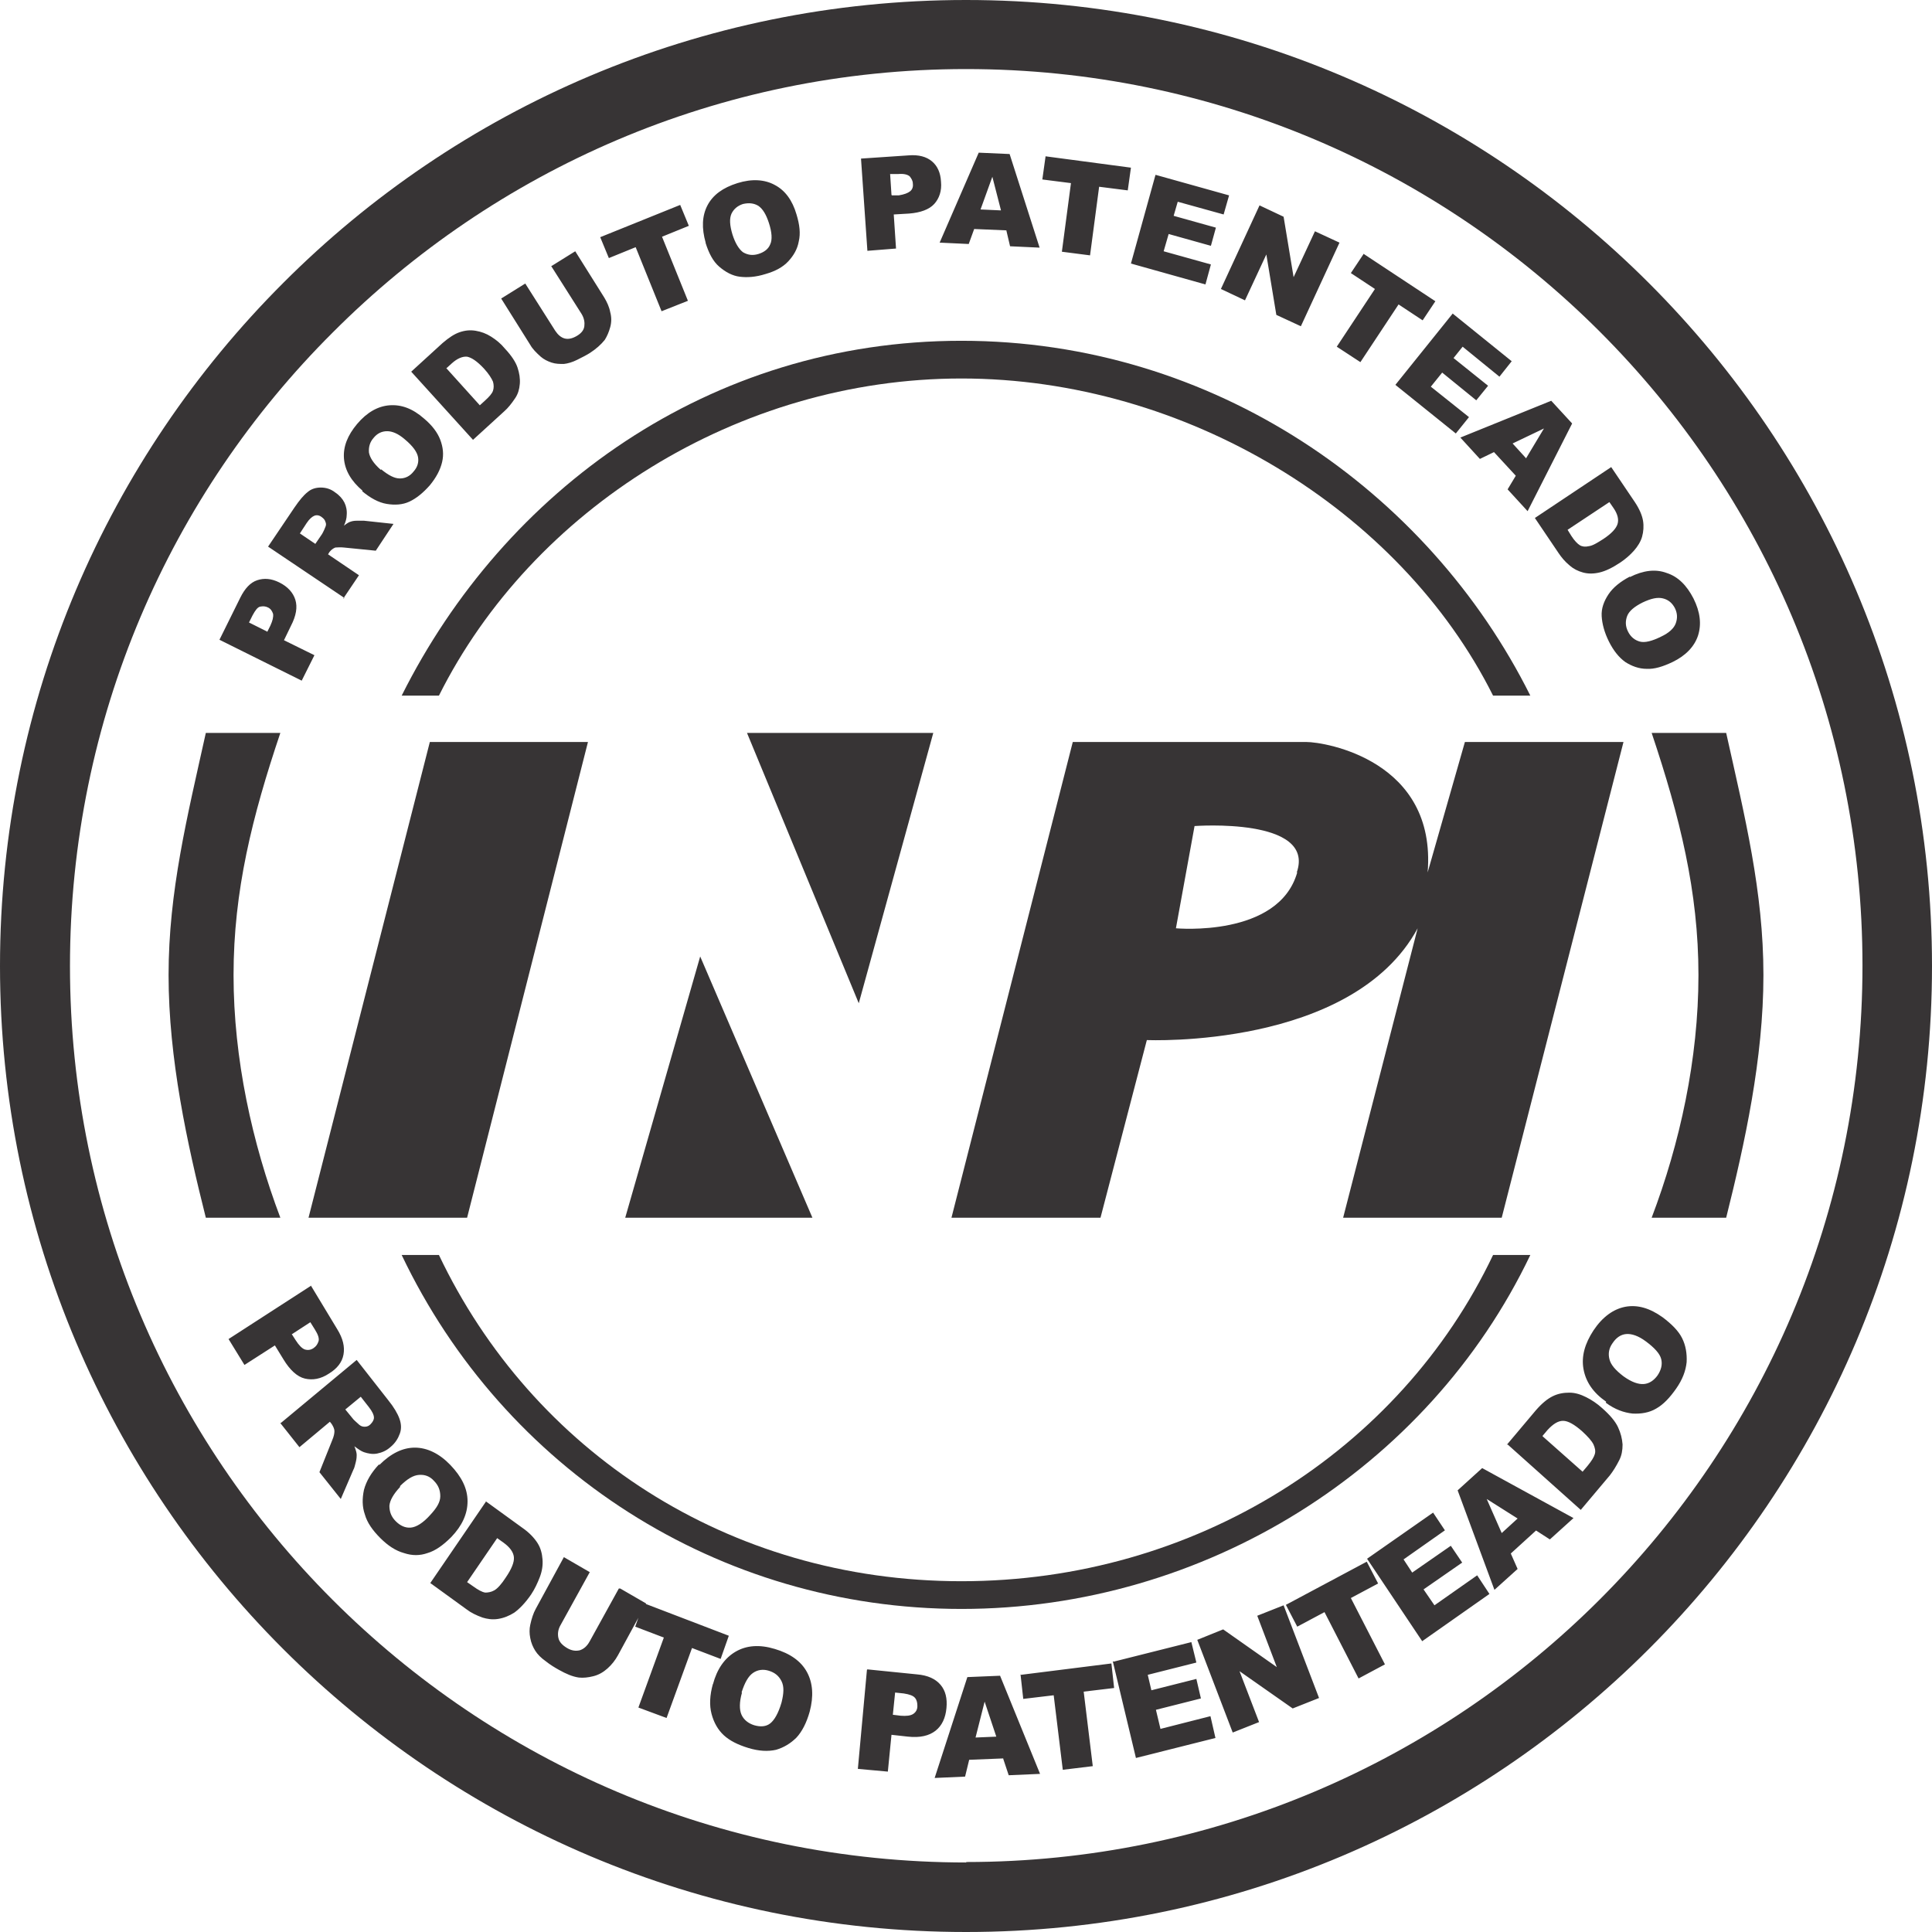
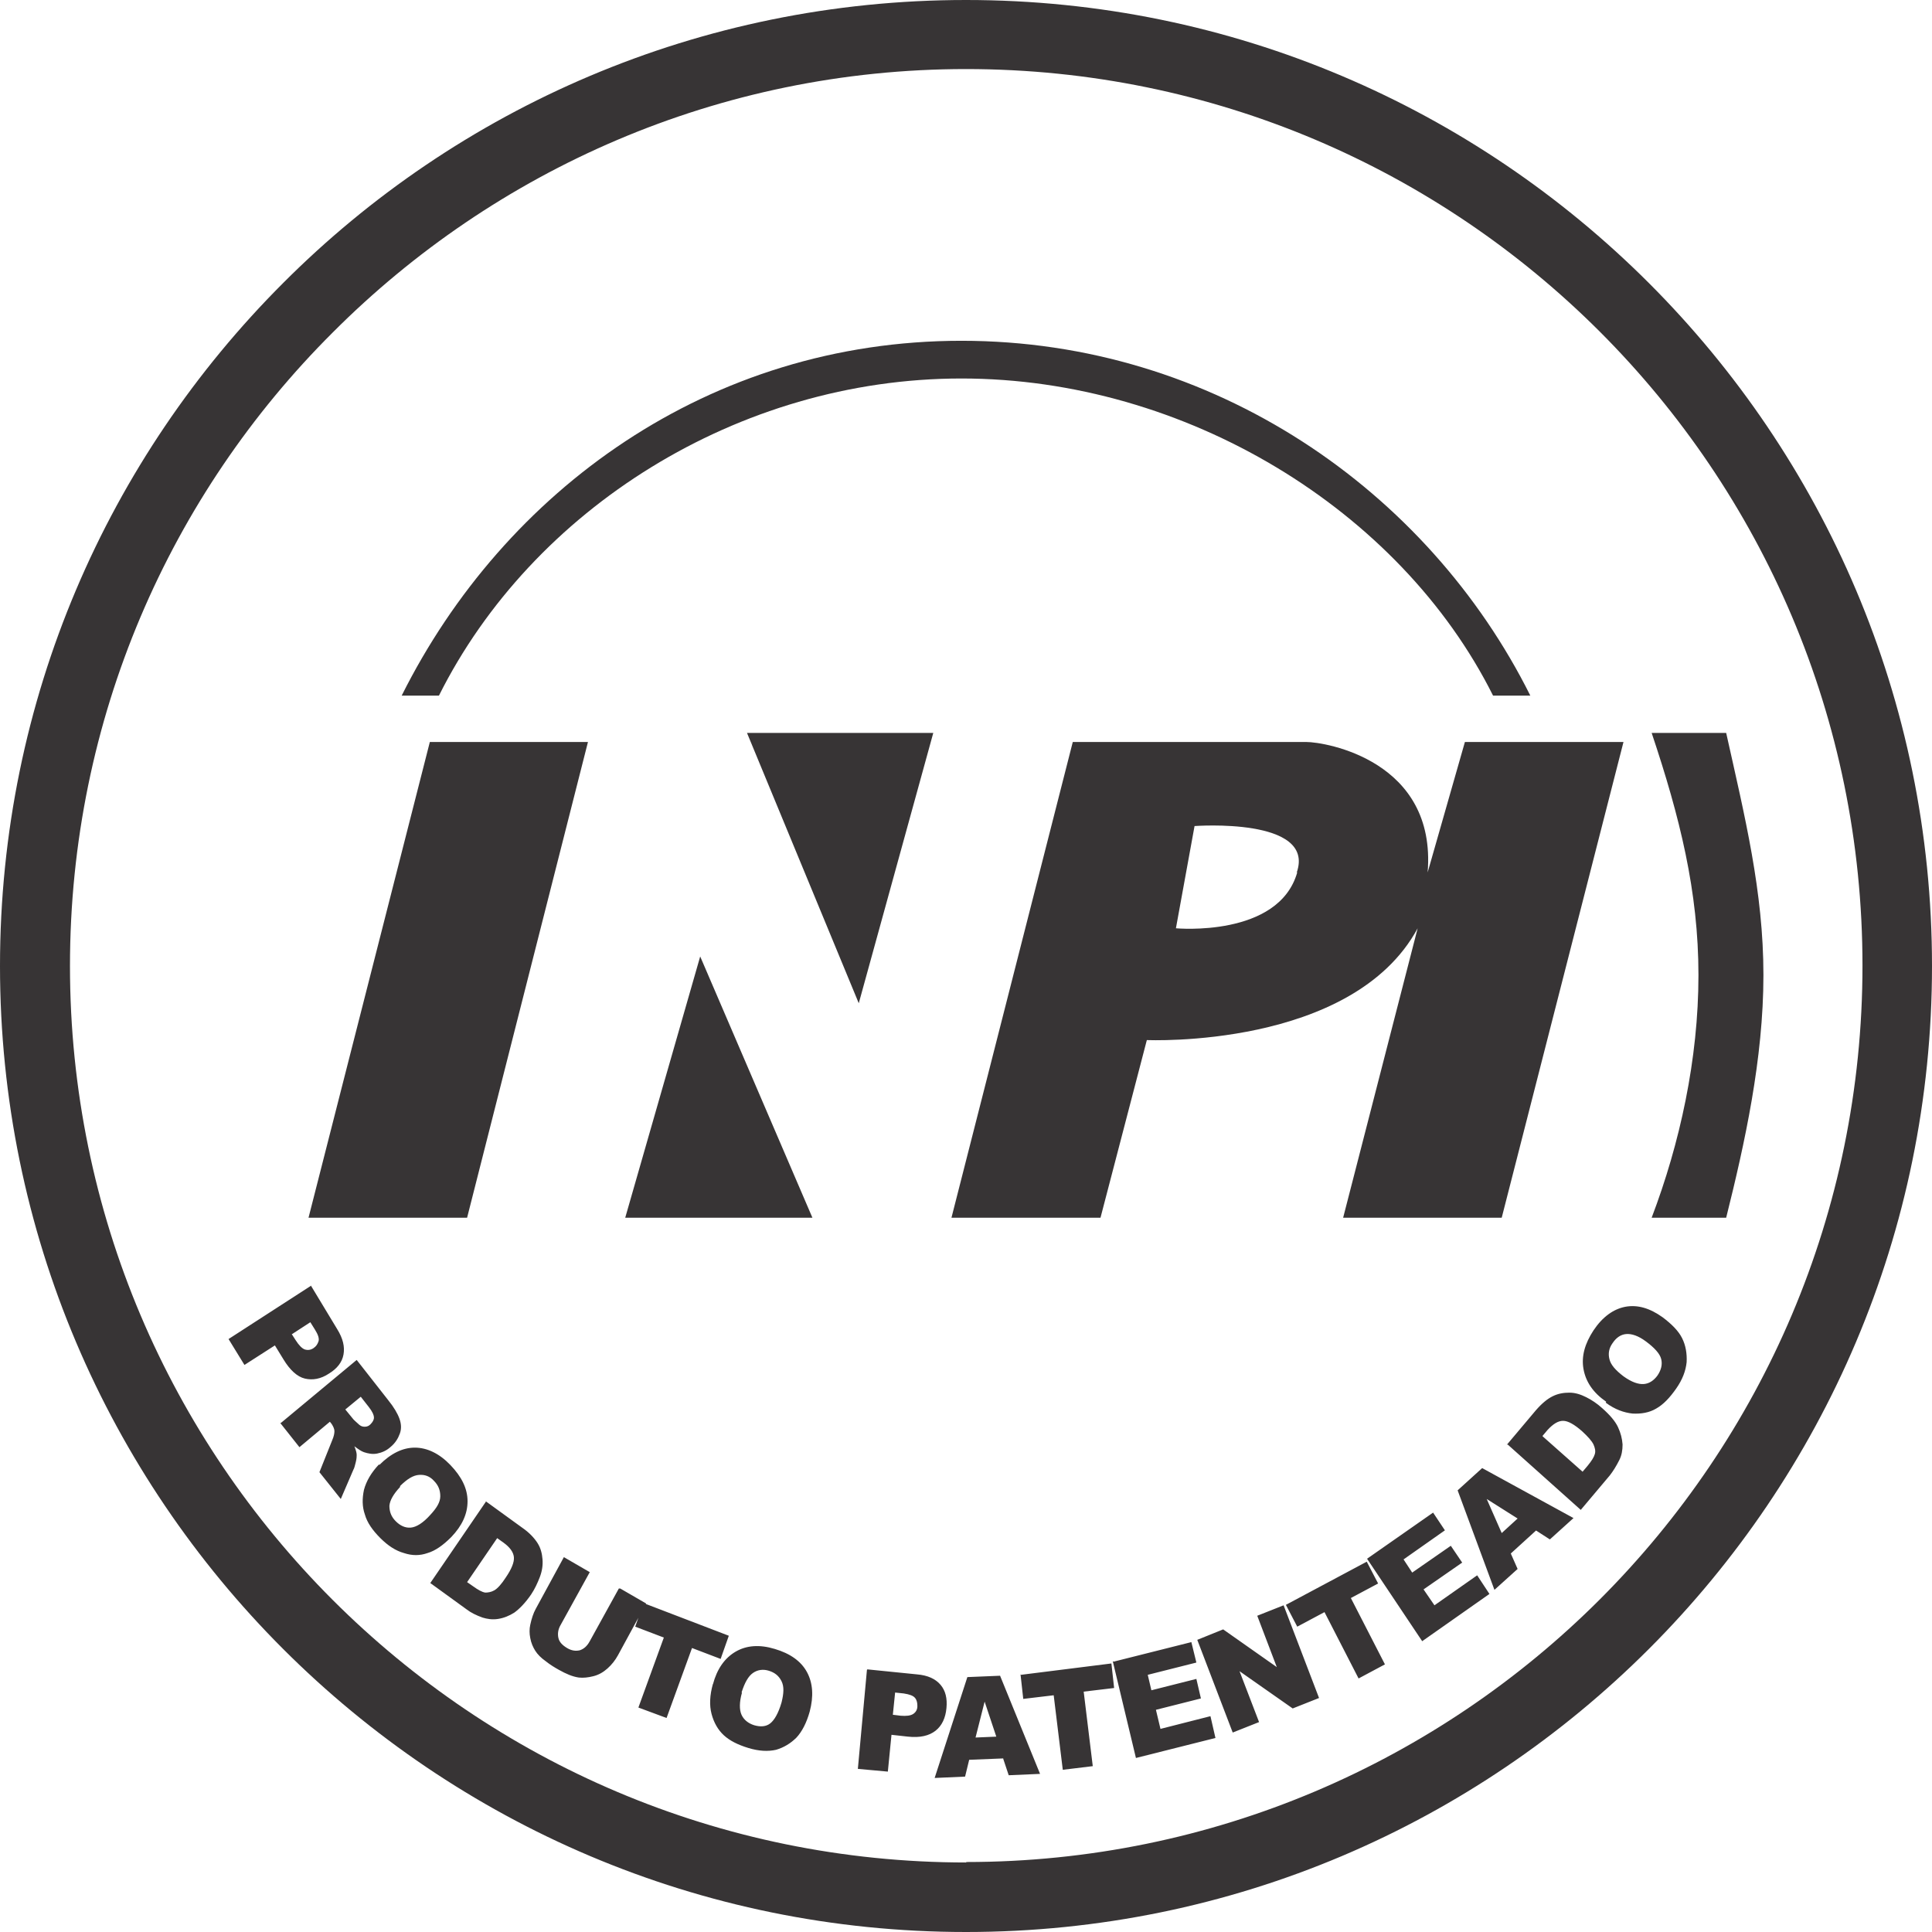
<svg xmlns="http://www.w3.org/2000/svg" id="Camada_2" viewBox="0 0 42.52 42.52">
  <defs>
    <style>      .cls-1 {        fill: #373435;      }    </style>
  </defs>
  <g id="Camada_1-2" data-name="Camada_1">
    <g id="Camada_x5F_1">
      <g id="_3215418368512">
-         <path class="cls-1" d="M4.83,14.08l.46-.93c.1-.2.22-.33.37-.38.15-.05.31-.04.49.05.18.09.3.22.35.38s.02.35-.1.58l-.15.31.67.33-.28.56-1.81-.9h0ZM5.88,13.91l.07-.14c.05-.11.07-.19.06-.26-.02-.06-.05-.11-.11-.14-.06-.03-.11-.03-.17-.02s-.11.08-.17.19l-.08.16.4.2h0ZM7.58,13.16l-1.68-1.13.58-.86c.11-.16.2-.27.29-.34.08-.07.18-.1.29-.1.11,0,.22.03.32.11.09.06.16.14.2.22.04.08.06.18.05.28,0,.06-.02.14-.06.23.06-.05.11-.08.15-.09.03-.01.07-.02.14-.02.07,0,.12,0,.15,0l.65.07-.39.59-.7-.07c-.09-.01-.15,0-.19,0-.05.02-.09.05-.13.1l-.03.05.68.46-.35.52h0ZM6.94,11.97l.15-.22s.04-.07.07-.15c.02-.04.02-.08,0-.12-.01-.04-.04-.07-.08-.1-.05-.04-.11-.05-.16-.03-.05.02-.11.07-.17.16l-.15.23.34.23h0ZM7.98,10.8c-.25-.21-.39-.45-.41-.71s.08-.51.29-.76c.22-.26.46-.39.71-.41.26-.02.51.07.76.29.18.15.3.31.36.47.06.16.08.32.04.49s-.13.34-.27.51c-.15.17-.3.29-.45.36-.15.07-.32.08-.5.05s-.36-.13-.54-.28h0ZM8.39,10.33c.16.13.29.2.41.2s.22-.05.3-.15c.09-.1.12-.21.1-.32s-.11-.24-.29-.39c-.15-.13-.28-.18-.39-.18-.12,0-.22.05-.3.15-.08.09-.11.2-.1.32.02.11.1.24.26.38ZM9.05,8.18l.69-.63c.14-.12.26-.2.38-.24.12-.04.23-.05.35-.03.12.02.23.06.34.13s.21.15.3.26c.15.16.24.3.28.42.04.12.06.24.05.36s-.04.22-.1.31c-.08.12-.16.22-.24.29l-.69.63-1.36-1.5h0ZM9.82,8.1l.74.82.11-.1c.1-.09.16-.16.18-.22.02-.06.02-.13,0-.2-.03-.07-.09-.17-.2-.29-.15-.16-.27-.24-.37-.26-.1-.01-.22.04-.34.15l-.11.1h0ZM12.13,5.86l.53-.33.64,1.02c.06.1.11.21.13.32.03.11.03.22,0,.33s-.07.2-.12.28c-.08.1-.19.2-.33.29-.08.05-.18.1-.28.15-.1.05-.2.08-.29.09-.09,0-.18,0-.27-.03-.09-.03-.17-.07-.24-.13-.1-.09-.18-.17-.23-.26l-.64-1.02.53-.33.66,1.04c.06.09.13.15.21.17s.17,0,.27-.06.15-.13.16-.21,0-.17-.06-.27l-.66-1.04h0ZM13.21,5.22l1.76-.71.19.46-.59.24.57,1.41-.58.23-.57-1.41-.59.24-.19-.46ZM15.53,5.34c-.09-.32-.08-.59.04-.82.12-.23.34-.39.66-.49.32-.1.6-.08.82.04.23.12.39.34.48.65.07.23.09.42.05.59-.03.17-.11.31-.23.44s-.29.22-.5.28c-.22.07-.41.08-.57.06s-.31-.1-.45-.22-.23-.3-.3-.52h0ZM16.12,5.16c.06.19.14.32.23.39.1.06.21.08.34.04s.22-.11.26-.21c.05-.1.04-.27-.03-.48-.06-.18-.13-.3-.23-.37-.1-.06-.21-.07-.34-.04-.12.04-.2.11-.25.21-.05.11-.04.26.02.46ZM18.95,3.49l1.04-.07c.23-.02.4.03.52.13.12.1.19.25.2.45.02.2-.04.37-.15.49s-.3.19-.55.21l-.34.02.05.75-.63.05-.14-2.02h0ZM19.63,4.3h.15c.12-.02.2-.05.25-.09s.07-.1.06-.17c0-.06-.03-.11-.07-.16-.05-.04-.13-.06-.25-.05h-.18s.03.46.03.46ZM22.15,5.07l-.71-.03-.12.33-.64-.03.86-1.98.68.03.66,2.06-.65-.03-.08-.34h0ZM22.03,4.63l-.19-.74-.26.72.44.02h0ZM23.01,3.44l1.88.25-.07.5-.63-.08-.2,1.51-.62-.08.2-1.51-.63-.08s.07-.5.07-.5ZM25.44,3.85l1.61.45-.12.42-1.01-.28-.09.31.93.26-.11.4-.93-.26-.11.38,1.04.29-.12.44-1.64-.46.54-1.95h0ZM27.72,4.52l.53.25.22,1.33.47-1.01.54.25-.85,1.84-.54-.25-.22-1.33-.47,1.01-.53-.25.85-1.84h0ZM30,5.58l1.59,1.05-.28.42-.53-.35-.84,1.27-.52-.34.84-1.27-.53-.35.28-.42h0ZM31.97,6.9l1.3,1.05-.27.34-.81-.66-.2.25.76.61-.26.32-.75-.61-.25.31.84.67-.29.36-1.33-1.07,1.27-1.58h0ZM33.36,10.47l-.48-.52-.31.15-.43-.47,2-.81.46.5-.98,1.93-.44-.48s.18-.3.18-.3ZM33.59,10.08l.39-.65-.69.33.3.33h0ZM35.46,10.28l.52.77c.1.15.16.29.18.41s.01.24-.02.35-.1.22-.18.31-.18.18-.3.26c-.18.12-.33.19-.46.22-.13.03-.25.03-.36,0-.11-.03-.21-.08-.29-.15-.11-.09-.19-.19-.25-.28l-.52-.77,1.68-1.12h0ZM35.42,11.05l-.92.61.08.13c.07.11.14.18.19.21s.12.04.2.02c.08-.01.18-.07.32-.16.18-.12.28-.23.31-.33.03-.1,0-.22-.09-.35,0,0-.09-.13-.09-.13ZM35.87,12.7c.3-.15.57-.18.81-.09.25.08.44.27.59.56.15.3.18.57.1.82-.08.24-.27.44-.56.58-.21.1-.4.16-.57.15-.17,0-.33-.06-.47-.15-.14-.1-.26-.25-.36-.45-.1-.2-.15-.39-.16-.56s.05-.33.15-.48c.1-.15.26-.28.47-.39h0ZM36.15,13.26c-.18.09-.3.19-.34.3s-.04.22.02.34c.06.12.15.19.26.22.11.03.27-.01.47-.11.17-.08.28-.18.32-.29.04-.11.04-.22-.02-.34-.06-.11-.14-.18-.26-.21s-.26,0-.45.09h0Z" />
        <path class="cls-1" d="M9.66,15.31c2.05-4.1,6.58-6.98,11.5-6.98s9.65,2.88,11.7,6.98h.82c-2.25-4.51-6.97-7.81-12.52-7.81s-10.06,3.29-12.32,7.81h.82Z" />
-         <path class="cls-1" d="M32.86,27.62c-2.05,4.31-6.56,7.18-11.7,7.18s-9.45-2.87-11.5-7.18h-.82c2.25,4.72,6.97,7.79,12.32,7.79s10.27-3.08,12.52-7.79h-.82Z" />
-         <path class="cls-1" d="M5.14,21.46c0-1.85.41-3.49,1.03-5.33h-1.64c-.41,1.85-.82,3.49-.82,5.33s.41,3.71.82,5.34h1.64c-.62-1.64-1.03-3.5-1.03-5.34Z" />
        <path class="cls-1" d="M37.38,21.46c0,1.85-.41,3.71-1.03,5.34h1.64c.41-1.64.82-3.5.82-5.34s-.41-3.49-.82-5.33h-1.64c.62,1.85,1.03,3.49,1.03,5.33Z" />
        <path class="cls-1" d="M32.24,16.33l-.82,2.87c.2-2.46-2.25-2.87-2.67-2.87h-5.14l-2.67,10.47h3.28l1.02-3.91s4.52.2,5.96-2.46l-1.64,6.37h3.49l2.68-10.47h-3.5ZM28.55,19.2c-.41,1.44-2.67,1.23-2.67,1.23l.41-2.25s2.67-.2,2.25,1.02Z" />
        <polygon class="cls-1" points="17.88 26.8 15.41 21.05 13.76 26.8 17.88 26.8" />
        <polygon class="cls-1" points="16.44 16.13 18.9 22.08 20.54 16.13 16.44 16.13" />
        <polygon class="cls-1" points="9.46 16.33 12.94 16.33 10.28 26.8 6.79 26.8 9.46 16.33" />
        <path class="cls-1" d="M21.26,40.98c5.44,0,10.38-2.21,13.95-5.78,3.57-3.57,5.78-8.5,5.78-13.95s-2.21-10.38-5.78-13.95c-3.57-3.57-8.5-5.78-13.95-5.78S10.88,3.75,7.32,7.32C3.75,10.88,1.54,15.81,1.54,21.26s2.21,10.38,5.78,13.95c3.57,3.57,8.5,5.78,13.95,5.78ZM36.29,36.29c-3.85,3.85-9.16,6.23-15.03,6.23s-11.18-2.38-15.03-6.23c-3.85-3.85-6.23-9.16-6.23-15.03S2.38,10.08,6.23,6.23C10.07,2.38,15.39,0,21.26,0s11.18,2.38,15.03,6.23c3.85,3.85,6.23,9.16,6.23,15.03s-2.38,11.18-6.23,15.03Z" />
        <path class="cls-1" d="M6.84,28.29l.58.96c.13.21.17.39.14.56-.03.17-.14.31-.32.42-.18.12-.36.15-.53.11s-.33-.19-.47-.42l-.19-.31-.67.43-.35-.57,1.81-1.17h0ZM6.42,29.36l.09.14c.07.11.14.18.2.2.07.02.13.01.19-.03.06-.04.09-.09.11-.15s-.01-.15-.08-.26l-.1-.16-.4.26h0ZM6.19,31.31l1.66-1.38.69.88c.13.16.21.3.25.41.04.11.05.22.01.33s-.1.21-.21.3c-.09.08-.19.12-.29.14s-.2,0-.29-.03c-.06-.02-.13-.07-.21-.13.03.08.05.14.05.19,0,.03,0,.08-.02.16-.02.07-.03.13-.05.16l-.28.65-.47-.59.28-.7c.04-.09.05-.16.05-.2,0-.06-.03-.11-.06-.16l-.04-.05-.67.56-.42-.53h0ZM7.6,31.02l.18.22s.06.06.13.12c.04.03.07.04.12.04.05,0,.09-.02.12-.05.05-.05.08-.1.08-.15,0-.06-.04-.14-.11-.23l-.18-.23-.34.28h0ZM8.35,32.24c.25-.25.51-.38.78-.38s.54.13.78.38c.25.26.38.52.38.8,0,.28-.12.54-.36.79-.18.18-.35.3-.52.35-.17.06-.34.06-.52,0-.18-.05-.35-.16-.52-.33-.17-.17-.29-.34-.34-.52-.06-.17-.06-.35-.02-.54.05-.19.16-.38.33-.56h0ZM8.81,32.72c-.15.16-.23.3-.24.42,0,.13.04.24.14.34.1.1.21.15.33.14.12-.01.27-.1.43-.28.14-.15.22-.28.22-.41,0-.13-.04-.24-.14-.34-.09-.1-.2-.14-.33-.13-.13.01-.26.09-.42.25h0ZM10.69,33.04l.8.58c.16.11.27.23.34.34.07.11.1.23.11.36s-.01.26-.06.39c-.05.13-.11.26-.19.38-.13.19-.26.32-.37.4-.11.07-.23.12-.36.14-.13.02-.24,0-.34-.03-.14-.05-.26-.11-.35-.18l-.8-.58s1.23-1.8,1.23-1.8ZM10.95,33.84l-.67.98.13.09c.11.08.2.13.27.14.06,0,.13-.01.2-.05.07-.04.16-.14.25-.28.13-.19.19-.34.18-.45-.01-.11-.09-.22-.23-.32l-.14-.1h0ZM13.65,34.96l.57.33-.62,1.14c-.06.11-.14.21-.23.29-.09.08-.19.14-.31.17s-.22.04-.32.03c-.14-.02-.28-.08-.44-.17-.09-.05-.19-.11-.29-.19-.1-.07-.18-.15-.23-.23s-.09-.17-.11-.28c-.02-.1-.02-.2,0-.29.03-.14.07-.26.12-.35l.62-1.14.57.33-.64,1.16c-.06.1-.07.2-.05.29.02.09.09.16.19.22.1.06.19.07.28.05.09-.03.16-.09.22-.2l.64-1.16h0ZM14.16,35.28l1.88.72-.18.51-.63-.24-.56,1.54-.62-.23.56-1.54-.63-.24.18-.51h0ZM15.69,37.07c.09-.34.26-.58.5-.72.24-.14.53-.16.86-.06.34.1.58.27.71.51.13.24.15.53.06.87-.07.25-.17.44-.29.57-.13.13-.28.22-.45.27-.18.04-.38.03-.61-.04-.23-.07-.41-.16-.54-.28-.13-.12-.22-.28-.27-.47-.05-.19-.04-.41.03-.66h0ZM16.33,37.25c-.06.21-.06.38-.01.49.05.11.15.19.28.23.14.04.26.03.35-.04s.18-.22.25-.46c.05-.2.06-.35,0-.47s-.15-.19-.28-.23c-.13-.04-.25-.02-.35.05-.1.07-.18.21-.25.43h0ZM19.09,36.74l1.09.11c.24.02.41.1.52.23s.15.3.13.51c-.02.22-.1.39-.24.5-.14.11-.34.16-.61.13l-.36-.04-.08.81-.66-.06.2-2.18h0ZM19.66,37.74l.16.02c.13.01.22,0,.28-.04.06-.04.09-.1.09-.17,0-.07-.01-.13-.05-.18-.04-.05-.12-.08-.25-.1l-.19-.02s-.05.49-.05.49ZM22.08,38.7l-.75.03-.09.37-.67.03.72-2.22.72-.03.88,2.16-.69.03-.12-.36h0ZM21.93,38.23l-.26-.78-.2.79.47-.02ZM22.47,36.86l1.99-.25.06.54-.67.08.2,1.64-.66.08-.2-1.64-.67.08-.06-.54h0ZM24.51,36.57l1.71-.43.11.45-1.07.27.08.34.99-.25.1.43-.99.25.1.42,1.1-.28.11.48-1.75.44-.51-2.13h0ZM26.35,36.09l.57-.23,1.18.83-.43-1.13.58-.23.78,2.04-.58.23-1.17-.82.43,1.12-.58.23-.78-2.04h0ZM28.3,35.32l1.78-.95.25.48-.6.32.75,1.46-.58.31-.75-1.46-.6.32s-.25-.48-.25-.48ZM30.08,34.31l1.46-1.02.26.39-.91.64.19.29.85-.59.25.37-.85.59.24.35.94-.66.27.41-1.48,1.04-1.21-1.81h0ZM33.81,33.68l-.56.51.15.34-.51.46-.81-2.19.54-.49,2.01,1.1-.52.47-.31-.2h0ZM33.4,33.42l-.68-.43.33.75s.35-.32.35-.32ZM33.16,31.8l.64-.76c.13-.15.25-.25.37-.31s.24-.08.37-.08c.13,0,.25.04.37.1s.24.14.35.24c.17.15.29.29.35.42.06.13.09.25.1.38,0,.13-.02.24-.07.34-.07.14-.14.25-.21.34l-.64.76-1.61-1.44h0ZM33.95,31.61l.88.78.11-.13c.09-.11.14-.19.16-.26.02-.07,0-.14-.03-.21-.04-.08-.12-.17-.25-.29-.17-.15-.31-.23-.42-.23-.11,0-.22.07-.34.2,0,0-.11.13-.11.13ZM35.35,30.85c-.29-.2-.45-.44-.5-.72-.05-.28.03-.56.22-.85.2-.3.44-.47.7-.52.27-.05.54.03.82.23.2.15.35.3.43.46s.11.34.1.53c-.02.19-.09.38-.23.58-.14.2-.28.35-.44.44-.15.09-.33.12-.52.11-.19-.02-.39-.09-.59-.24h0ZM35.73,30.29c.18.13.33.18.45.17s.22-.08.3-.19c.08-.12.11-.24.08-.36-.03-.12-.15-.25-.34-.39-.16-.12-.31-.17-.43-.16-.12.01-.22.08-.3.2-.08.11-.1.23-.07.35.03.13.14.25.31.38h0Z" />
      </g>
    </g>
  </g>
</svg>